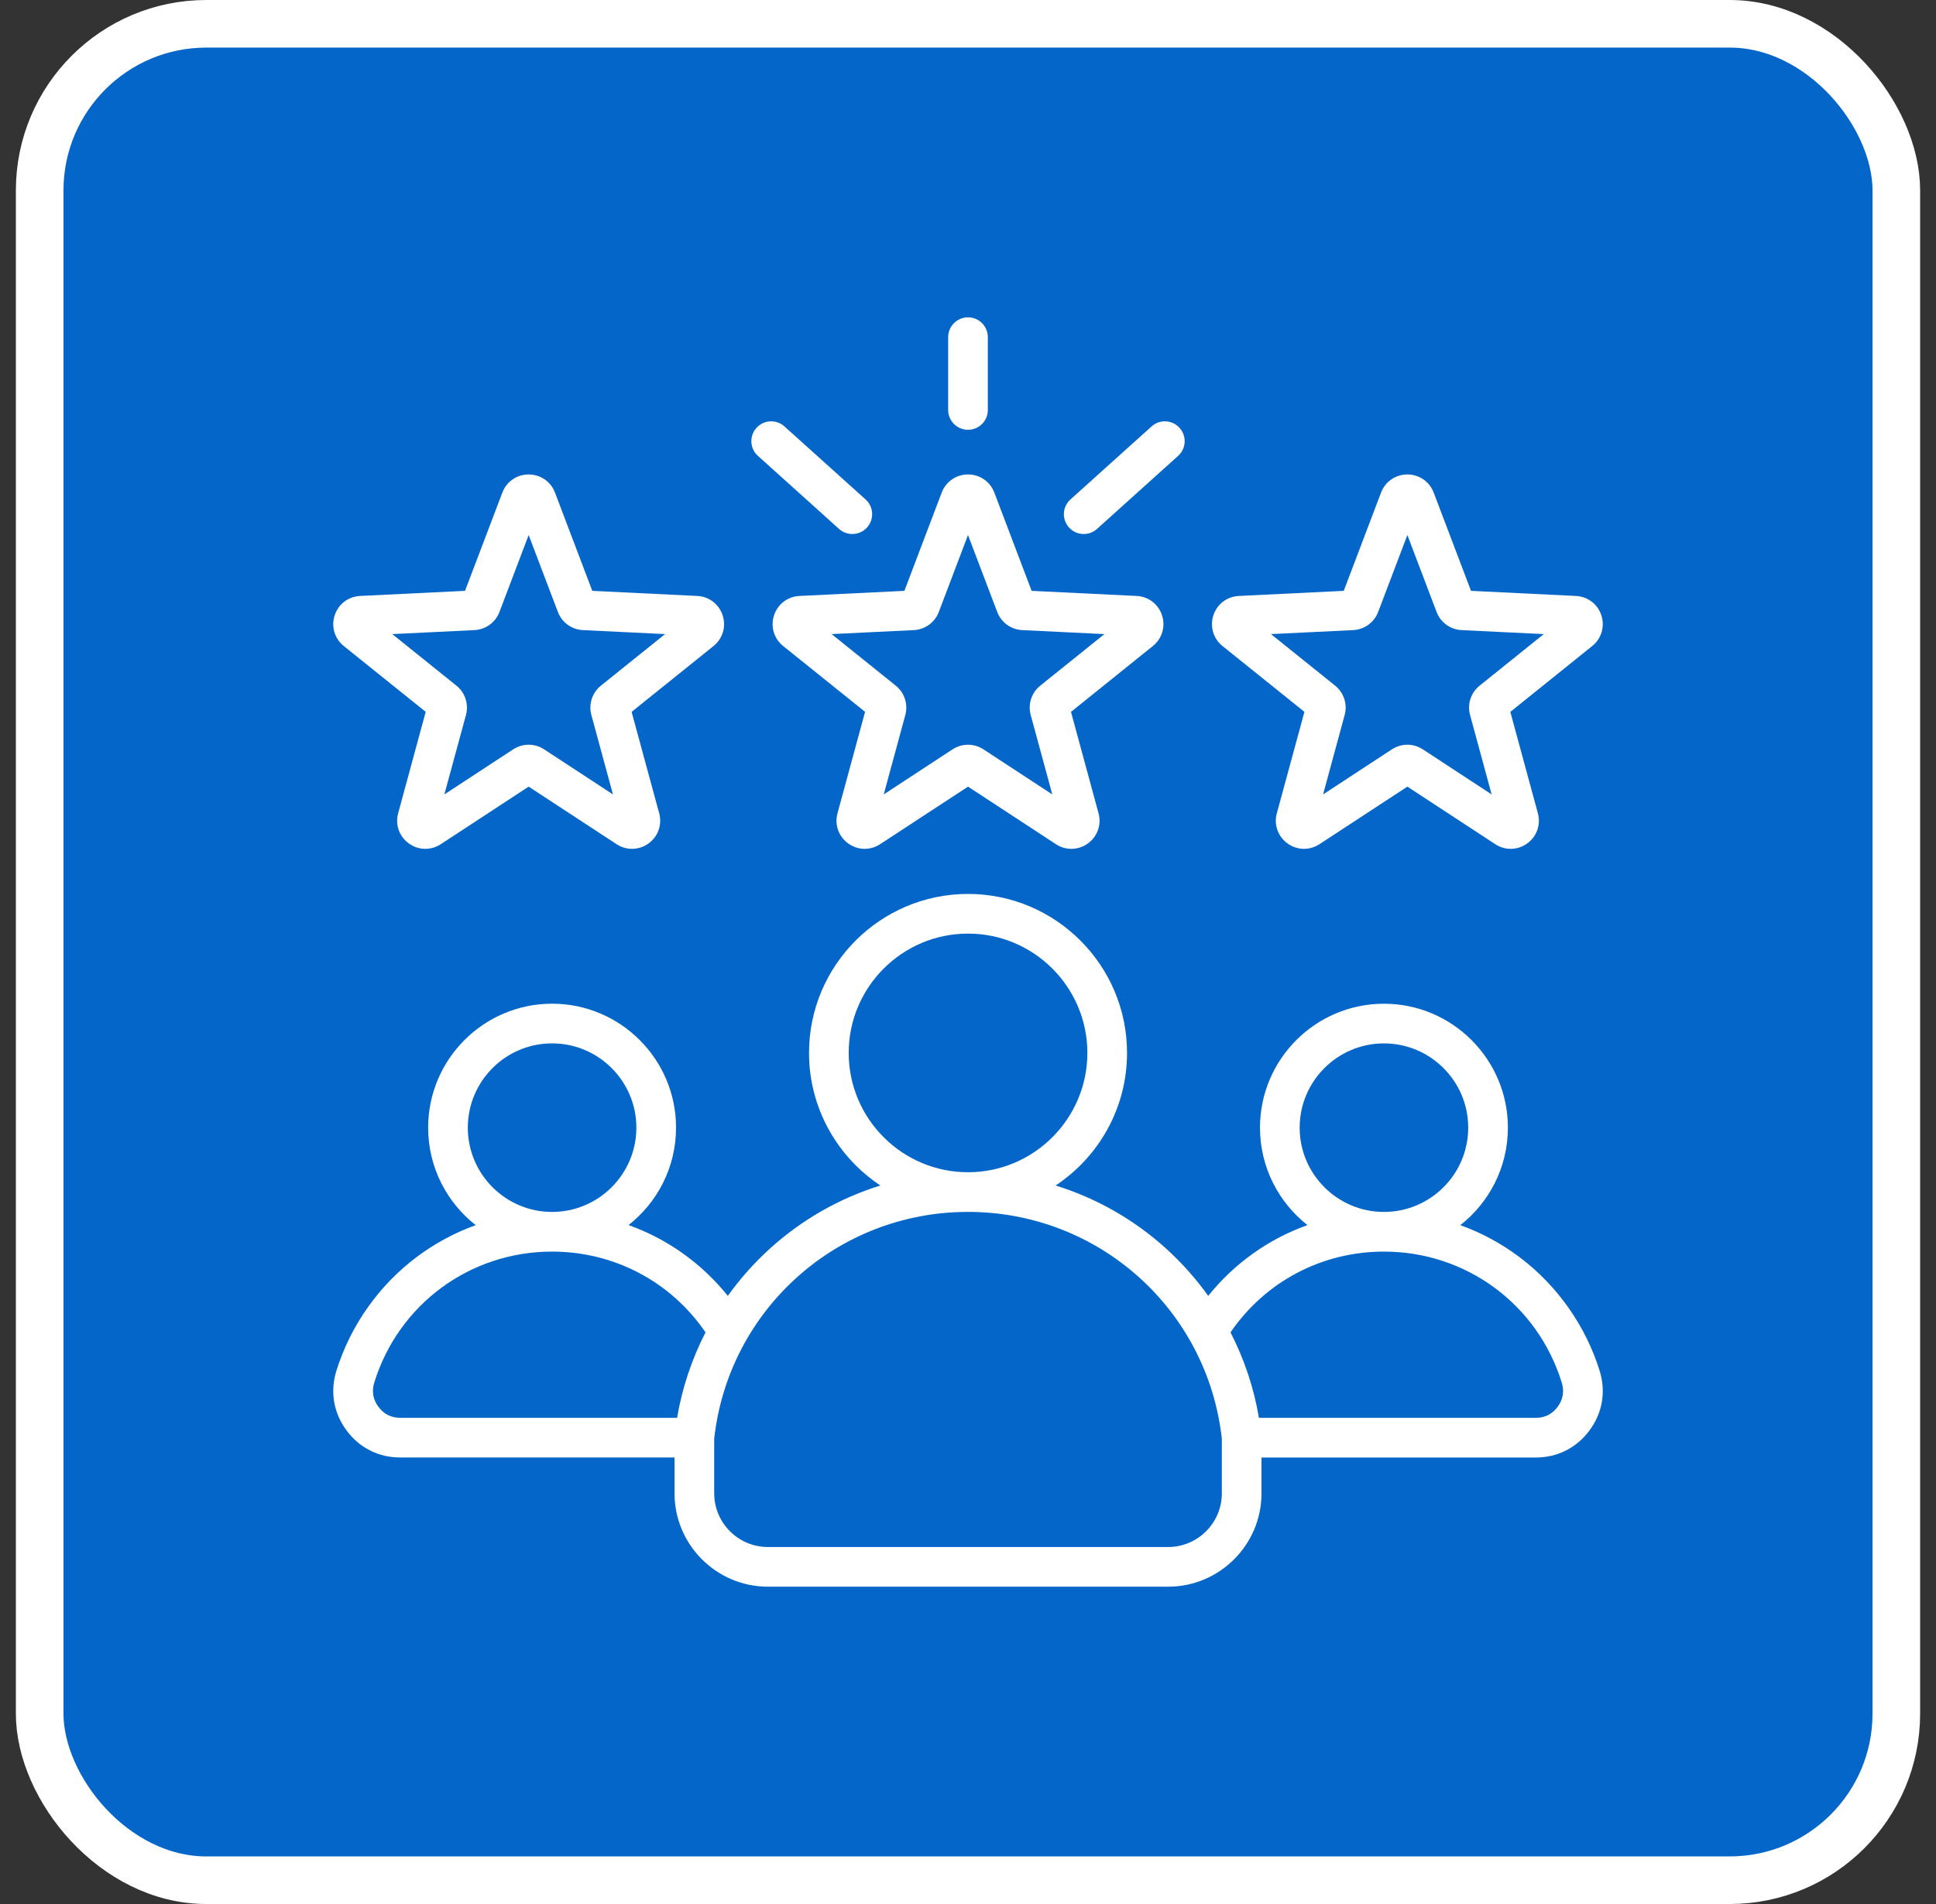
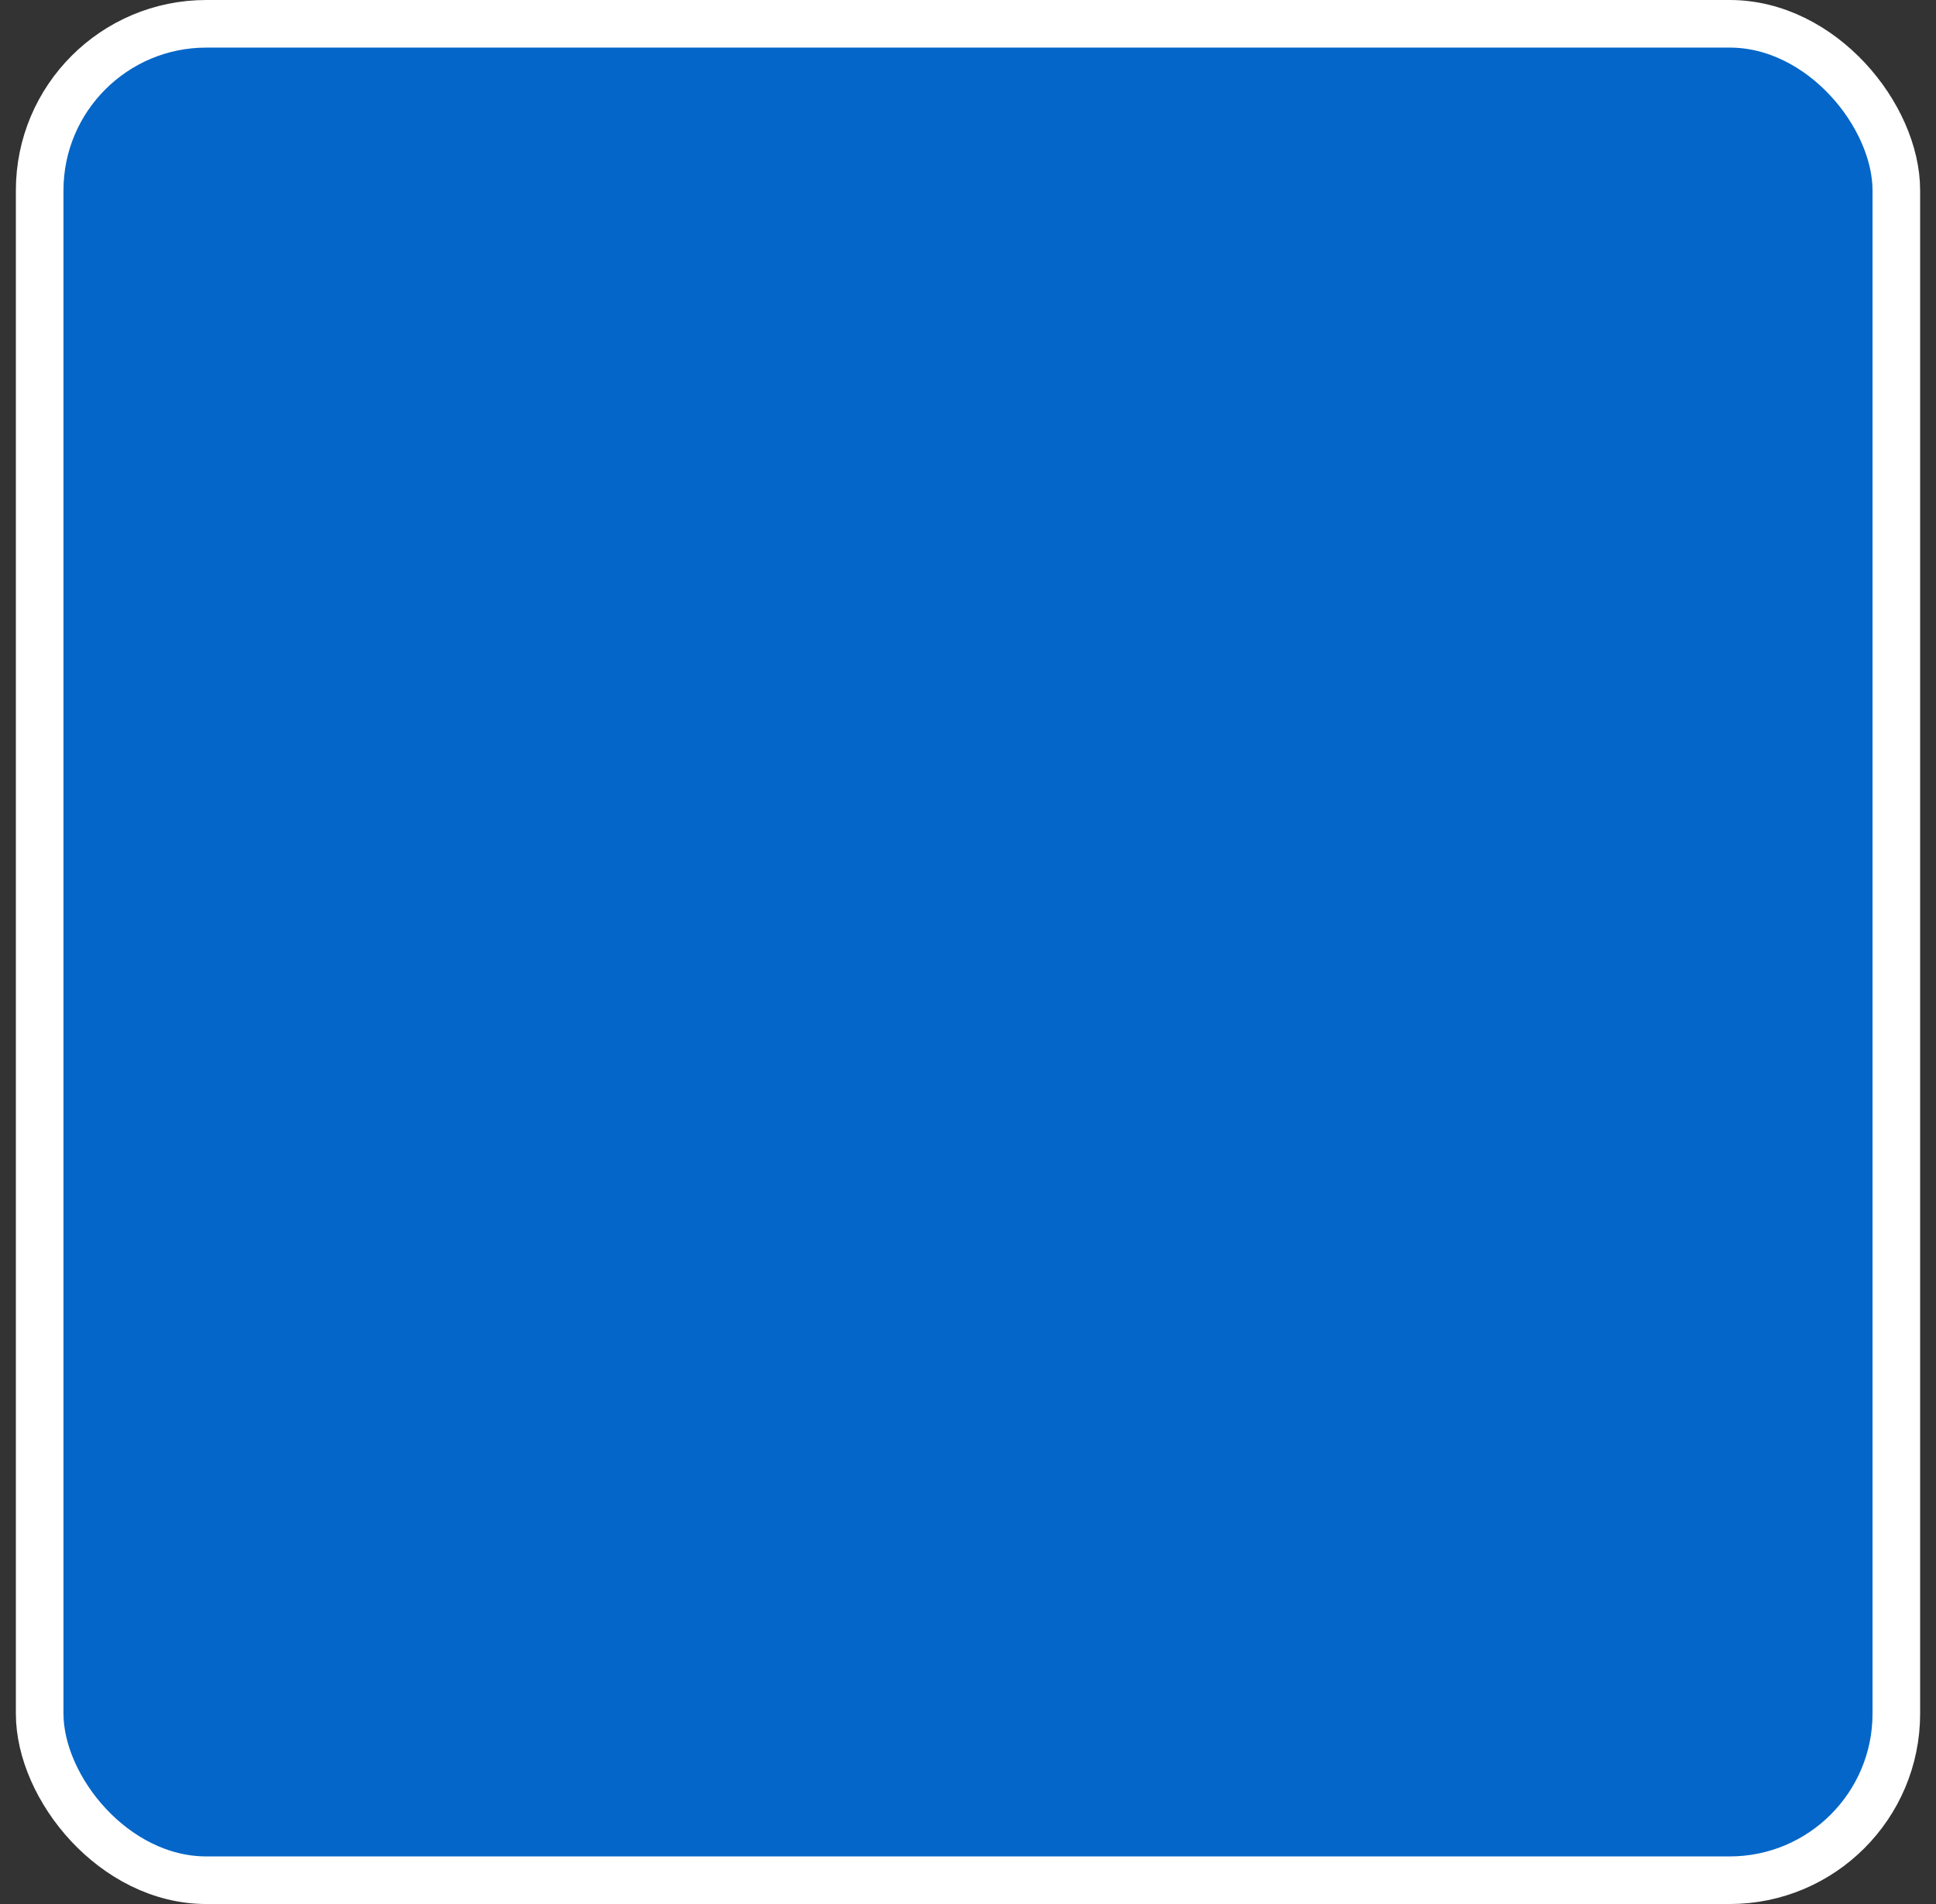
<svg xmlns="http://www.w3.org/2000/svg" width="61" height="60" viewBox="0 0 61 60" fill="none">
  <rect x="0" y="0" width="61" height="60" fill="#333333" stroke="none" />
  <rect x="1.25" y="0.75" width="58.5" height="58.5" rx="5.25" fill="#0466C8" />
  <rect x="1.25" y="0.75" width="58.5" height="58.5" rx="5.25" stroke="white" stroke-width="1.5" />
  <g clip-path="url(#clip0_10929_42207)">
-     <path d="M24.388 19.392C24.273 19.746 24.386 20.125 24.676 20.358L27.257 22.432L26.388 25.628C26.29 25.986 26.422 26.36 26.723 26.578C27.024 26.797 27.419 26.806 27.73 26.603L30.501 24.789L33.271 26.603C33.42 26.701 33.589 26.749 33.758 26.749C33.94 26.749 34.122 26.692 34.279 26.578C34.58 26.36 34.711 25.986 34.613 25.628L33.745 22.433L36.325 20.358C36.615 20.125 36.728 19.746 36.614 19.392C36.499 19.038 36.184 18.798 35.813 18.78L32.505 18.619L31.33 15.523C31.198 15.176 30.872 14.951 30.501 14.951C30.129 14.951 29.803 15.176 29.671 15.523L28.496 18.619L25.189 18.78C24.817 18.798 24.503 19.038 24.388 19.392ZM28.794 19.856C29.146 19.839 29.455 19.614 29.58 19.285L30.5 16.86L31.421 19.285C31.546 19.614 31.855 19.839 32.207 19.856L34.798 19.982L32.776 21.607C32.501 21.828 32.383 22.191 32.476 22.531L33.156 25.034L30.986 23.613C30.839 23.517 30.67 23.469 30.5 23.469C30.331 23.469 30.162 23.517 30.014 23.613L27.845 25.034L28.525 22.532C28.617 22.191 28.5 21.828 28.224 21.607L26.203 19.982L28.794 19.856ZM29.875 12.919V10.625C29.875 10.28 30.155 10 30.5 10C30.846 10 31.125 10.28 31.125 10.625V12.919C31.125 13.264 30.846 13.544 30.5 13.544C30.155 13.544 29.875 13.264 29.875 12.919ZM33.682 16.622C33.451 16.365 33.471 15.97 33.728 15.739L36.284 13.438C36.54 13.207 36.935 13.227 37.166 13.484C37.397 13.74 37.377 14.136 37.12 14.366L34.564 16.668C34.445 16.775 34.295 16.828 34.146 16.828C33.975 16.828 33.805 16.759 33.682 16.622ZM23.834 13.484C24.065 13.227 24.461 13.207 24.717 13.438L27.273 15.739C27.53 15.97 27.55 16.365 27.319 16.622C27.196 16.759 27.026 16.828 26.855 16.828C26.706 16.828 26.556 16.775 26.437 16.668L23.881 14.366C23.624 14.136 23.604 13.74 23.834 13.484ZM38.519 20.358L41.1 22.432L40.231 25.628C40.133 25.986 40.265 26.36 40.566 26.578C40.867 26.797 41.262 26.806 41.573 26.603L44.344 24.789L47.114 26.603C47.264 26.701 47.432 26.749 47.601 26.749C47.783 26.749 47.965 26.692 48.121 26.578C48.422 26.36 48.554 25.987 48.456 25.628L47.588 22.433L50.168 20.358C50.458 20.125 50.572 19.746 50.456 19.392C50.342 19.038 50.027 18.798 49.656 18.78L46.349 18.619L45.173 15.523C45.041 15.176 44.716 14.951 44.344 14.951C43.972 14.951 43.646 15.176 43.514 15.523L42.339 18.619L39.032 18.78C38.66 18.798 38.346 19.038 38.231 19.392C38.116 19.746 38.229 20.125 38.519 20.358ZM42.637 19.856C42.989 19.839 43.298 19.614 43.423 19.285L44.344 16.86L45.264 19.284C45.389 19.614 45.698 19.839 46.05 19.856L48.641 19.982L46.62 21.607C46.344 21.828 46.226 22.191 46.319 22.531L46.999 25.034L44.829 23.613C44.682 23.517 44.513 23.468 44.343 23.468C44.174 23.468 44.005 23.517 43.857 23.613L41.688 25.034L42.368 22.531C42.461 22.191 42.343 21.828 42.068 21.607L40.046 19.982L42.637 19.856ZM10.832 20.358L13.413 22.432L12.545 25.628C12.447 25.986 12.579 26.36 12.88 26.578C13.181 26.797 13.576 26.806 13.887 26.603L16.657 24.789L19.428 26.603C19.577 26.701 19.746 26.749 19.914 26.749C20.097 26.749 20.279 26.692 20.435 26.578C20.736 26.36 20.868 25.987 20.77 25.628L19.901 22.433L22.482 20.358C22.772 20.125 22.885 19.746 22.77 19.392C22.655 19.038 22.341 18.798 21.97 18.78L18.662 18.619L17.487 15.523C17.355 15.176 17.029 14.951 16.657 14.951C16.285 14.951 15.96 15.176 15.828 15.523L14.652 18.619L11.345 18.78C10.974 18.798 10.659 19.038 10.545 19.392C10.429 19.746 10.542 20.125 10.832 20.358ZM14.95 19.856C15.303 19.839 15.612 19.614 15.737 19.285L16.657 16.86L17.578 19.284C17.703 19.614 18.012 19.839 18.364 19.856L20.955 19.982L18.933 21.607C18.658 21.828 18.54 22.191 18.633 22.531L19.313 25.034L17.143 23.613C16.995 23.517 16.826 23.468 16.657 23.468C16.488 23.468 16.319 23.517 16.171 23.613L14.001 25.034L14.682 22.531C14.774 22.191 14.656 21.828 14.381 21.607L12.36 19.982L14.95 19.856ZM50.402 43.198C49.962 41.778 49.062 40.503 47.866 39.607C47.293 39.178 46.67 38.844 46.012 38.608C46.924 37.892 47.511 36.782 47.511 35.535C47.511 33.382 45.759 31.63 43.606 31.63C41.452 31.63 39.7 33.382 39.7 35.535C39.7 36.78 40.286 37.89 41.196 38.606C39.977 39.041 38.896 39.806 38.069 40.836C37.682 40.295 37.236 39.793 36.734 39.339C35.724 38.425 34.538 37.755 33.261 37.358C34.615 36.46 35.511 34.923 35.511 33.18C35.511 30.417 33.263 28.17 30.501 28.17C27.738 28.17 25.491 30.417 25.491 33.18C25.491 34.923 26.386 36.46 27.74 37.358C26.463 37.754 25.277 38.425 24.267 39.339C23.765 39.793 23.319 40.295 22.932 40.836C22.105 39.806 21.024 39.041 19.805 38.605C20.715 37.89 21.301 36.78 21.301 35.535C21.301 33.381 19.549 31.629 17.395 31.629C15.242 31.629 13.49 33.381 13.49 35.535C13.49 36.781 14.077 37.892 14.989 38.608C14.331 38.844 13.708 39.178 13.135 39.607C11.939 40.502 11.039 41.778 10.599 43.198C10.396 43.853 10.508 44.519 10.916 45.072C11.323 45.625 11.926 45.929 12.613 45.929H21.253V47.057C21.253 48.68 22.573 50 24.195 50H36.806C38.428 50 39.748 48.68 39.748 47.057V45.93H48.388C49.075 45.93 49.678 45.625 50.085 45.072C50.493 44.52 50.605 43.854 50.402 43.198ZM43.606 32.88C45.07 32.88 46.261 34.071 46.261 35.535C46.261 37 45.07 38.191 43.606 38.191C42.142 38.191 40.95 37 40.95 35.535C40.95 34.071 42.142 32.88 43.606 32.88ZM26.741 33.18C26.741 31.106 28.427 29.42 30.501 29.42C32.574 29.42 34.261 31.106 34.261 33.18C34.261 35.252 32.575 36.939 30.503 36.94C30.502 36.94 30.501 36.94 30.5 36.94C30.5 36.94 30.499 36.94 30.498 36.94C28.426 36.938 26.741 35.252 26.741 33.18ZM17.395 32.879C18.86 32.879 20.051 34.071 20.051 35.535C20.051 36.999 18.86 38.191 17.395 38.191C15.931 38.191 14.74 36.999 14.74 35.535C14.74 34.071 15.931 32.879 17.395 32.879ZM21.334 44.679H12.613C12.325 44.679 12.093 44.562 11.922 44.33C11.751 44.099 11.708 43.842 11.793 43.567C12.557 41.099 14.809 39.441 17.395 39.441C19.352 39.441 21.134 40.386 22.23 41.986C21.797 42.828 21.493 43.736 21.334 44.679ZM38.498 47.057C38.498 47.991 37.739 48.75 36.806 48.75H24.195C23.262 48.75 22.503 47.991 22.503 47.057V45.338C22.955 41.261 26.387 38.191 30.498 38.19C30.499 38.19 30.5 38.19 30.501 38.19C30.501 38.19 30.502 38.19 30.503 38.19C34.614 38.191 38.046 41.261 38.498 45.338V47.057ZM49.079 44.331C48.908 44.562 48.676 44.68 48.388 44.68H39.667C39.508 43.736 39.204 42.828 38.771 41.986C39.867 40.386 41.649 39.441 43.606 39.441C46.192 39.441 48.444 41.099 49.208 43.568C49.293 43.842 49.25 44.099 49.079 44.331Z" fill="white" />
-   </g>
+     </g>
  <defs>
    <clipPath id="clip0_10929_42207">
      <rect width="40" height="40" fill="white" transform="translate(10.5 10)" />
    </clipPath>
  </defs>
</svg>